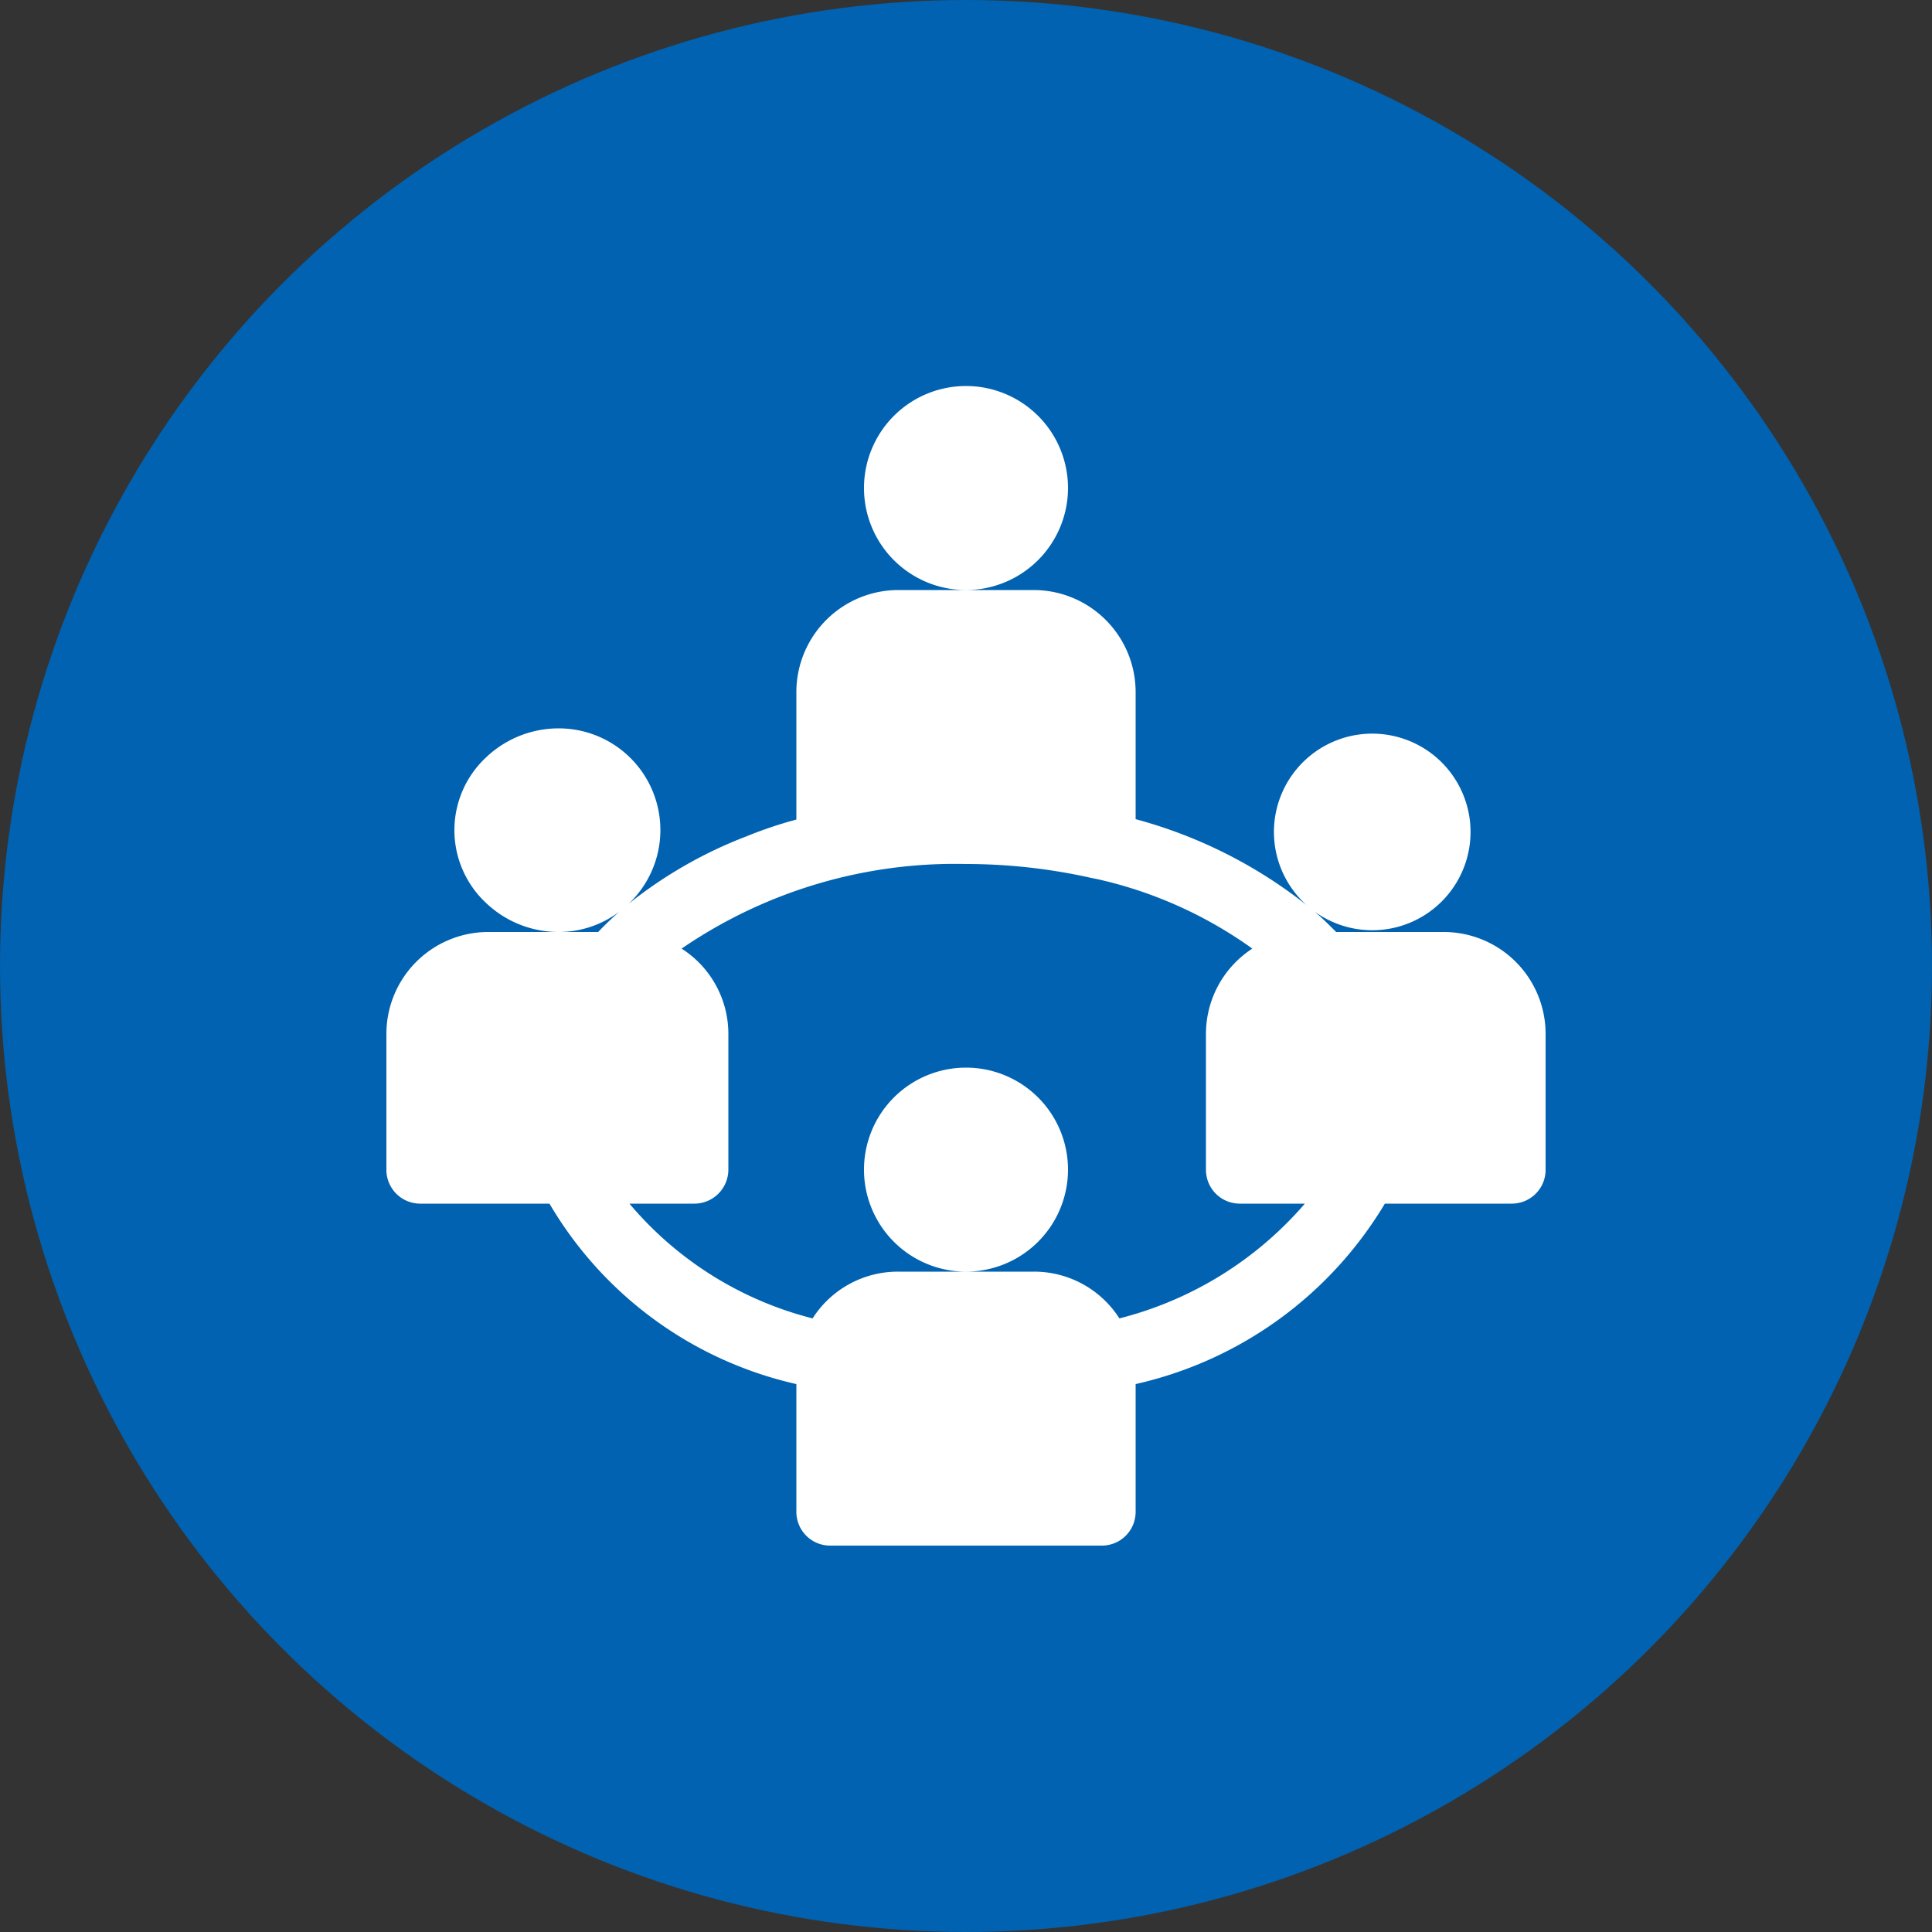
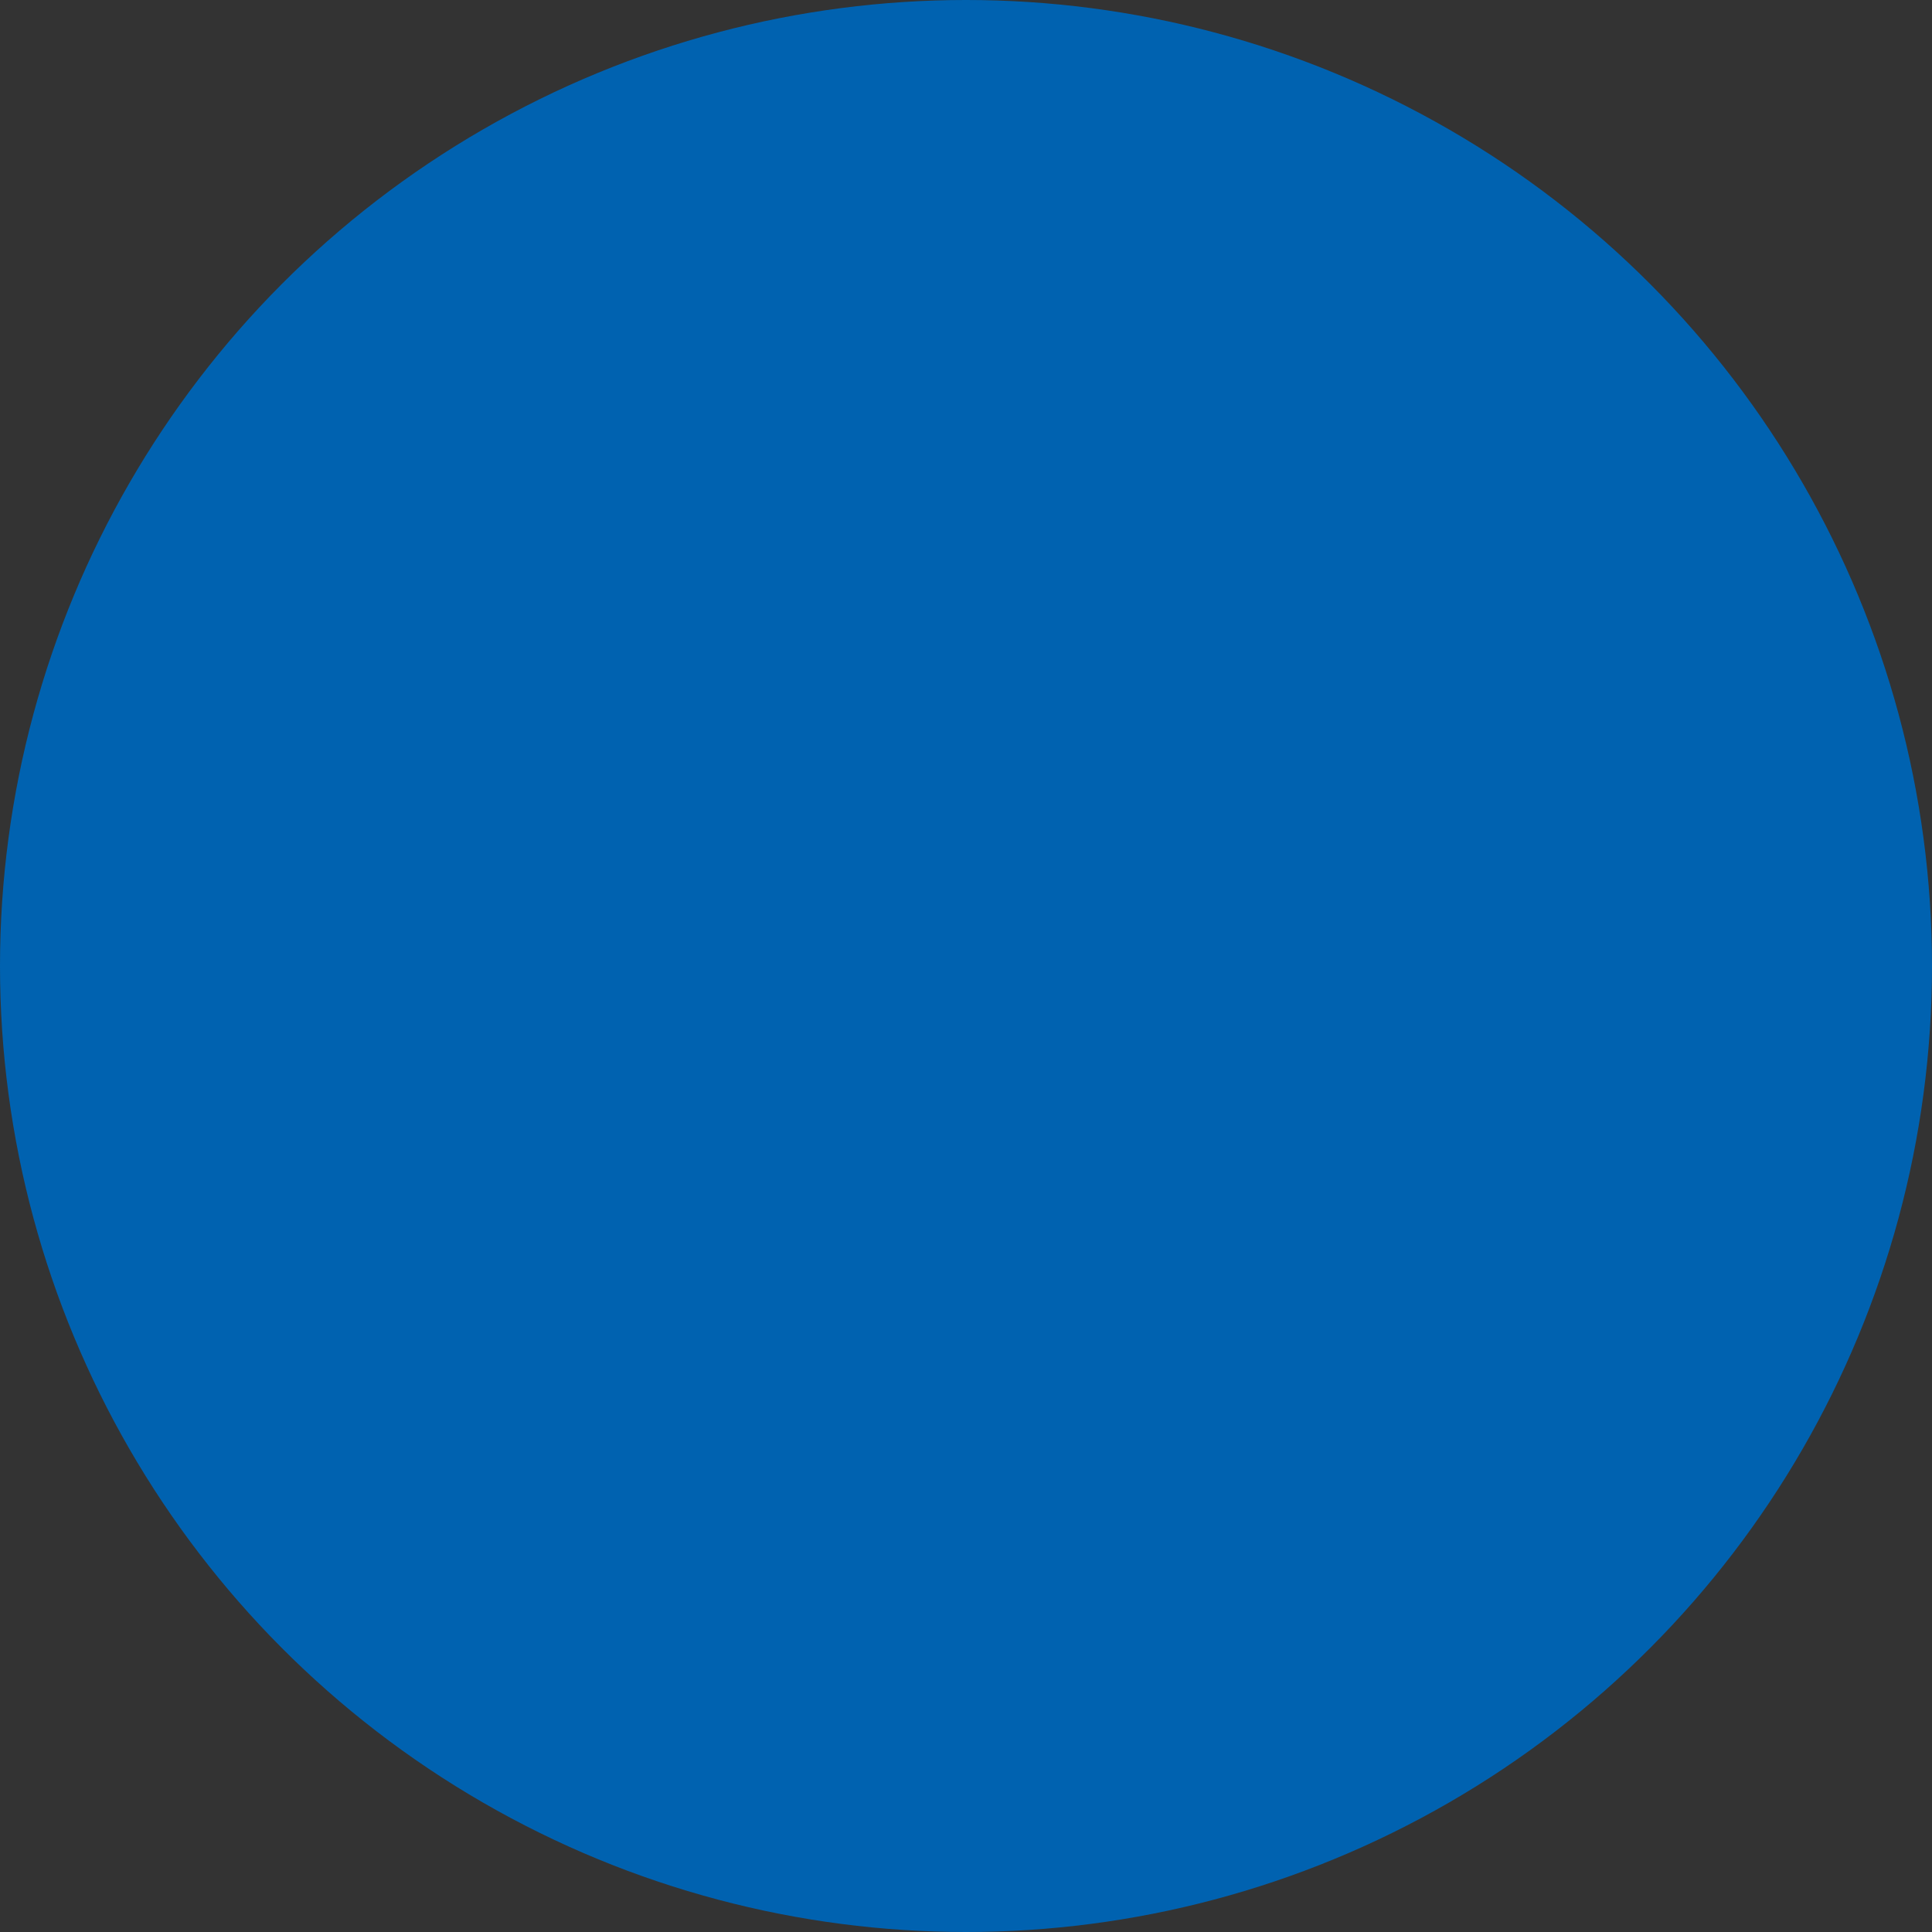
<svg xmlns="http://www.w3.org/2000/svg" id="icon_overseas.svg" width="50" height="50" viewBox="0 0 50 50">
  <rect x="0" y="0" width="50" height="50" fill="#333333" stroke="none" />
  <defs>
    <style>
      .cls-1 {
        fill: #0062b0;
      }

      .cls-2 {
        fill: #fff;
        fill-rule: evenodd;
      }
    </style>
  </defs>
  <circle id="楕円形_1" data-name="楕円形 1" class="cls-1" cx="25" cy="25" r="25" />
-   <path id="シェイプ_1" data-name="シェイプ 1" class="cls-2" d="M1127.64,2646.27a2.64,2.64,0,1,0-2.64,2.64A2.642,2.642,0,0,0,1127.64,2646.27Zm0-17.63a2.64,2.64,0,1,0-2.64,2.63A2.644,2.644,0,0,0,1127.64,2628.64Zm9.72,11.48h-2.78c-0.18-.18-0.36-0.36-0.56-0.53a2.544,2.544,0,1,0-.21-0.17,12.258,12.258,0,0,0-4.42-2.22v-3.29a2.642,2.642,0,0,0-2.63-2.64h-3.52a2.642,2.642,0,0,0-2.63,2.64v3.3a10.682,10.682,0,0,0-1.28.43,11.378,11.378,0,0,0-3.06,1.75,2.631,2.631,0,0,0-1.82-4.54,2.725,2.725,0,0,0-1.88.76,2.575,2.575,0,0,0,0,3.75,2.725,2.725,0,0,0,1.88.76,2.6,2.6,0,0,0,1.57-.52c-0.19.17-.37,0.34-0.54,0.52h-2.84a2.637,2.637,0,0,0-2.64,2.64v3.51a0.875,0.875,0,0,0,.88.88h3.34a9.95,9.95,0,0,0,6.39,4.67v3.3a0.873,0.873,0,0,0,.87.88h7.04a0.873,0.873,0,0,0,.87-0.88v-3.3a10.1,10.1,0,0,0,6.45-4.67h3.28a0.875,0.875,0,0,0,.88-0.88v-3.51A2.637,2.637,0,0,0,1137.36,2640.12Zm-8.39,10a2.618,2.618,0,0,0-2.21-1.21h-3.52a2.618,2.618,0,0,0-2.21,1.21,9.135,9.135,0,0,1-4.74-2.97h1.68a0.881,0.881,0,0,0,.88-0.88v-3.51a2.618,2.618,0,0,0-1.21-2.21,12.516,12.516,0,0,1,7.36-2.19,14.892,14.892,0,0,1,3.24.36l0.15,0.03a10.985,10.985,0,0,1,4.02,1.8,2.633,2.633,0,0,0-1.2,2.21v3.51a0.875,0.875,0,0,0,.88.88h1.68A9.386,9.386,0,0,1,1128.97,2650.12Z" transform="translate(-1100 -2616)" />
</svg>